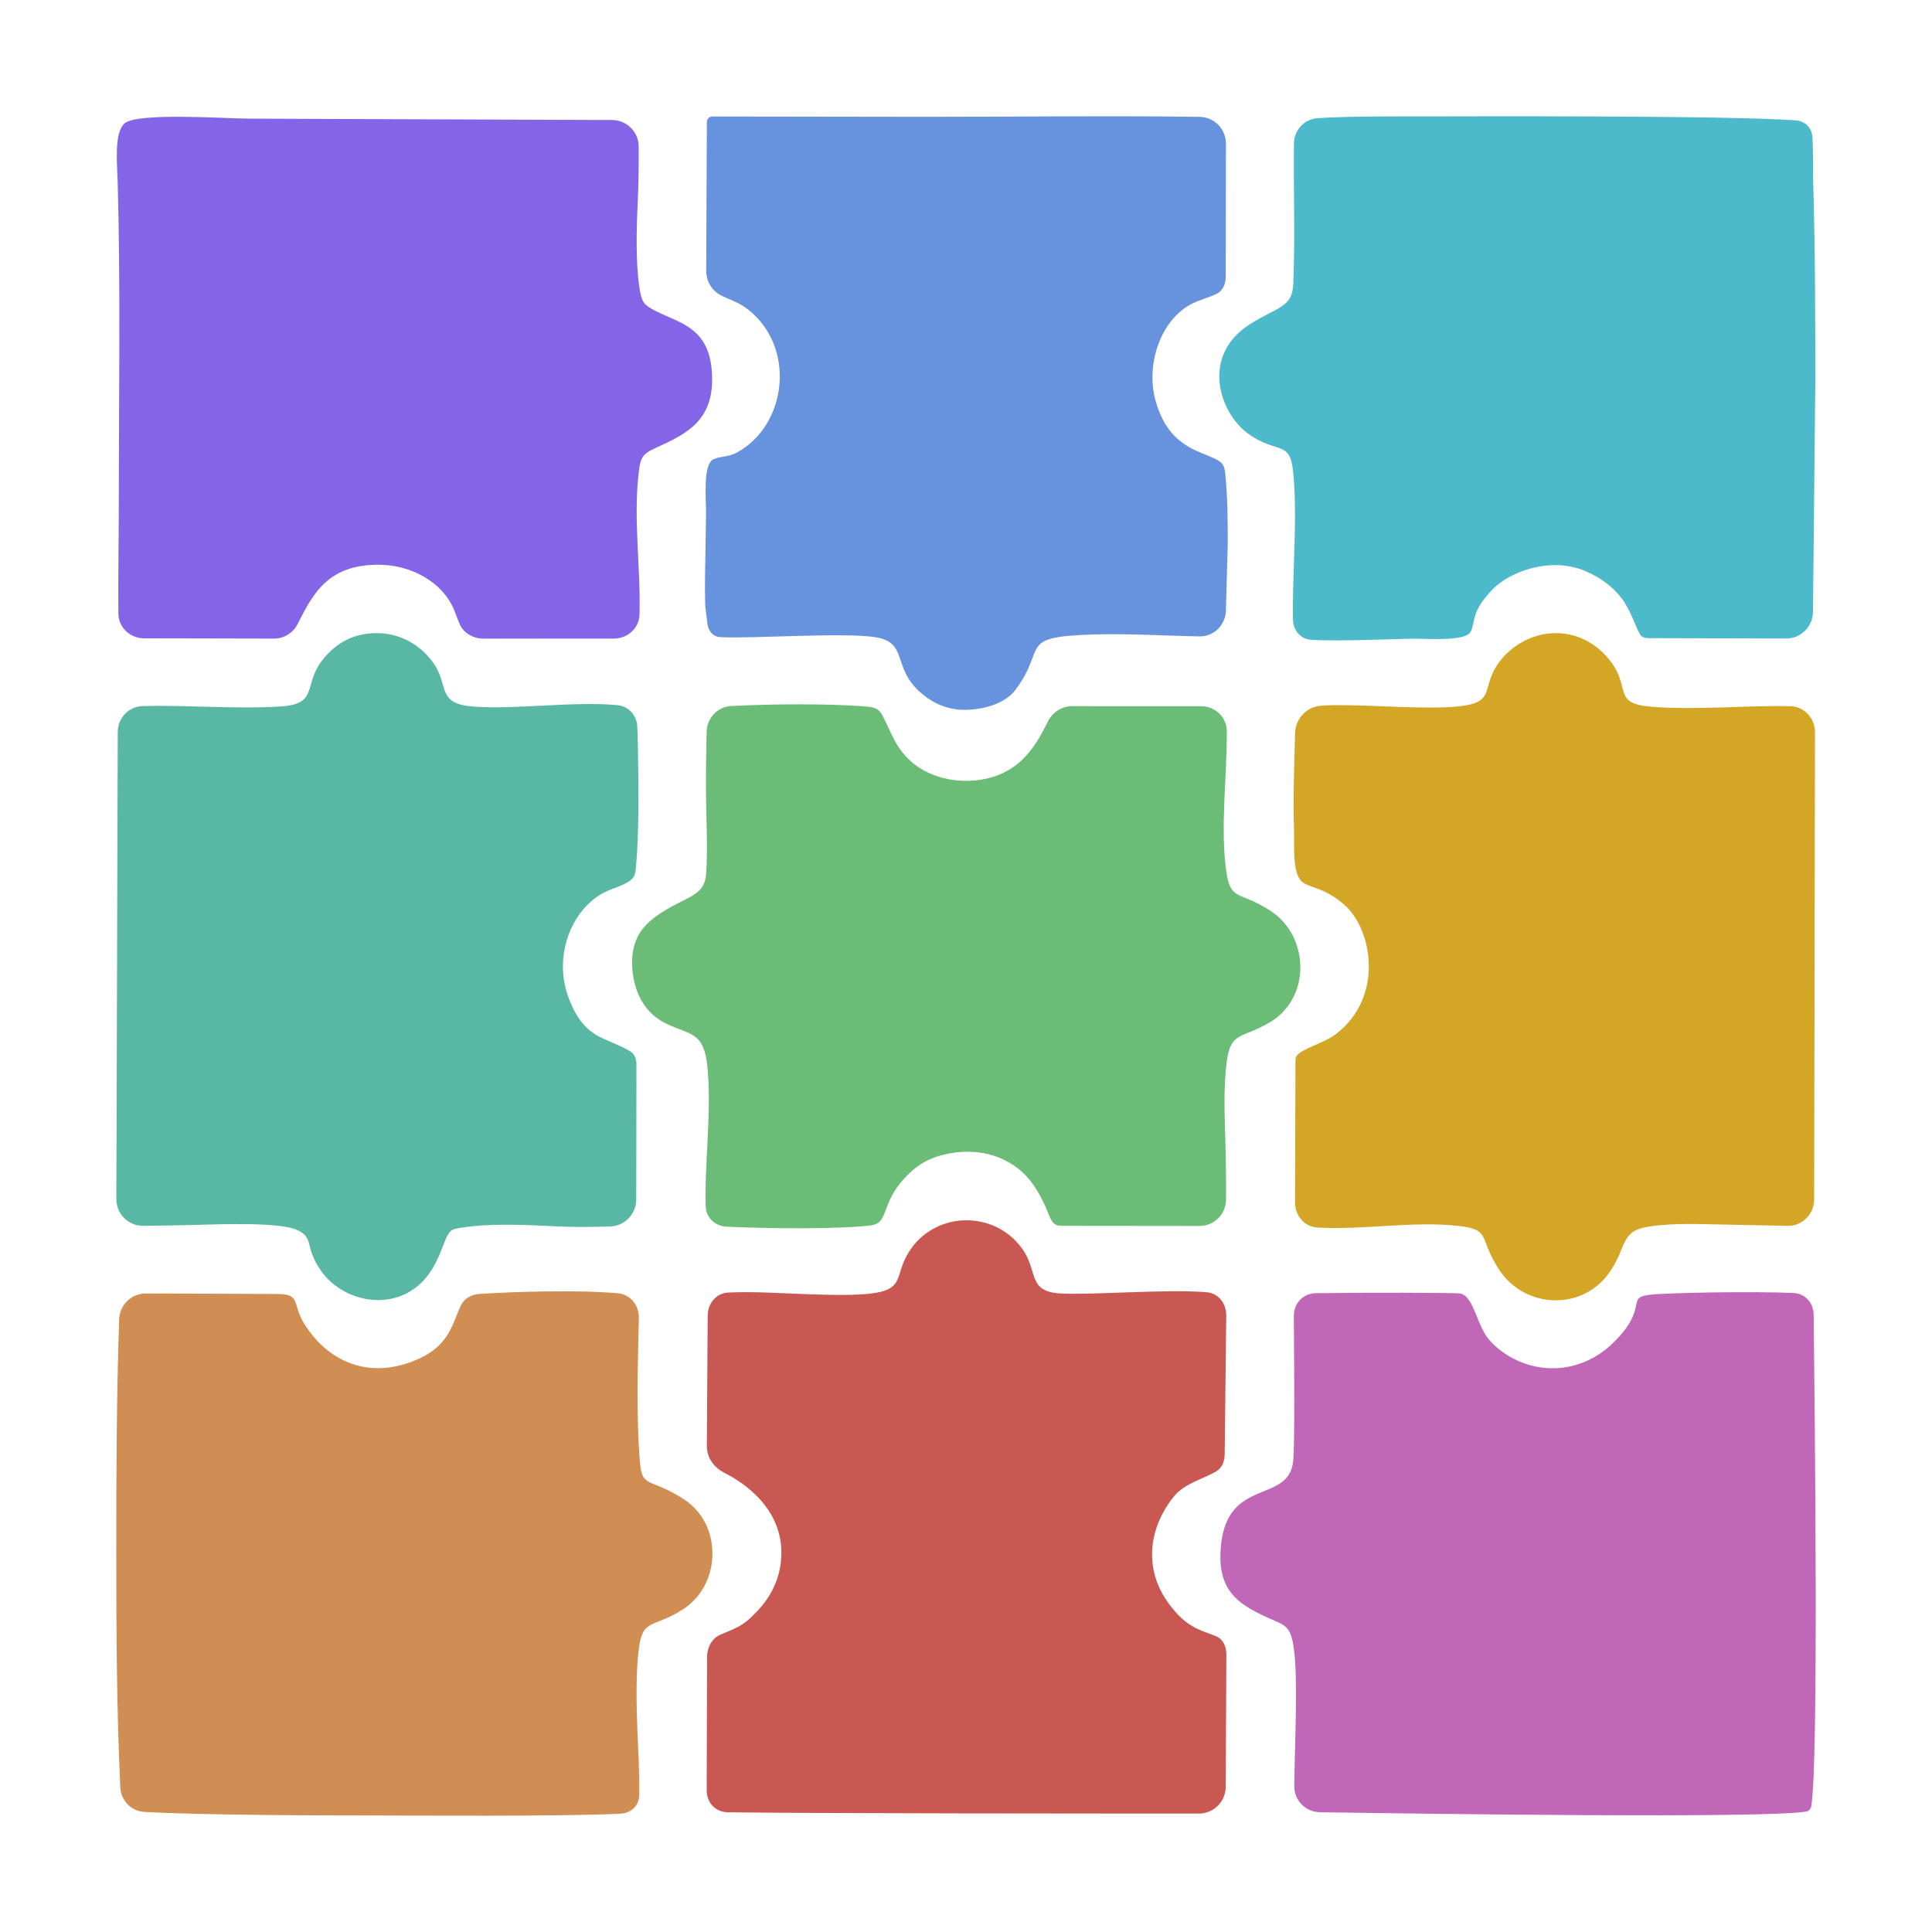
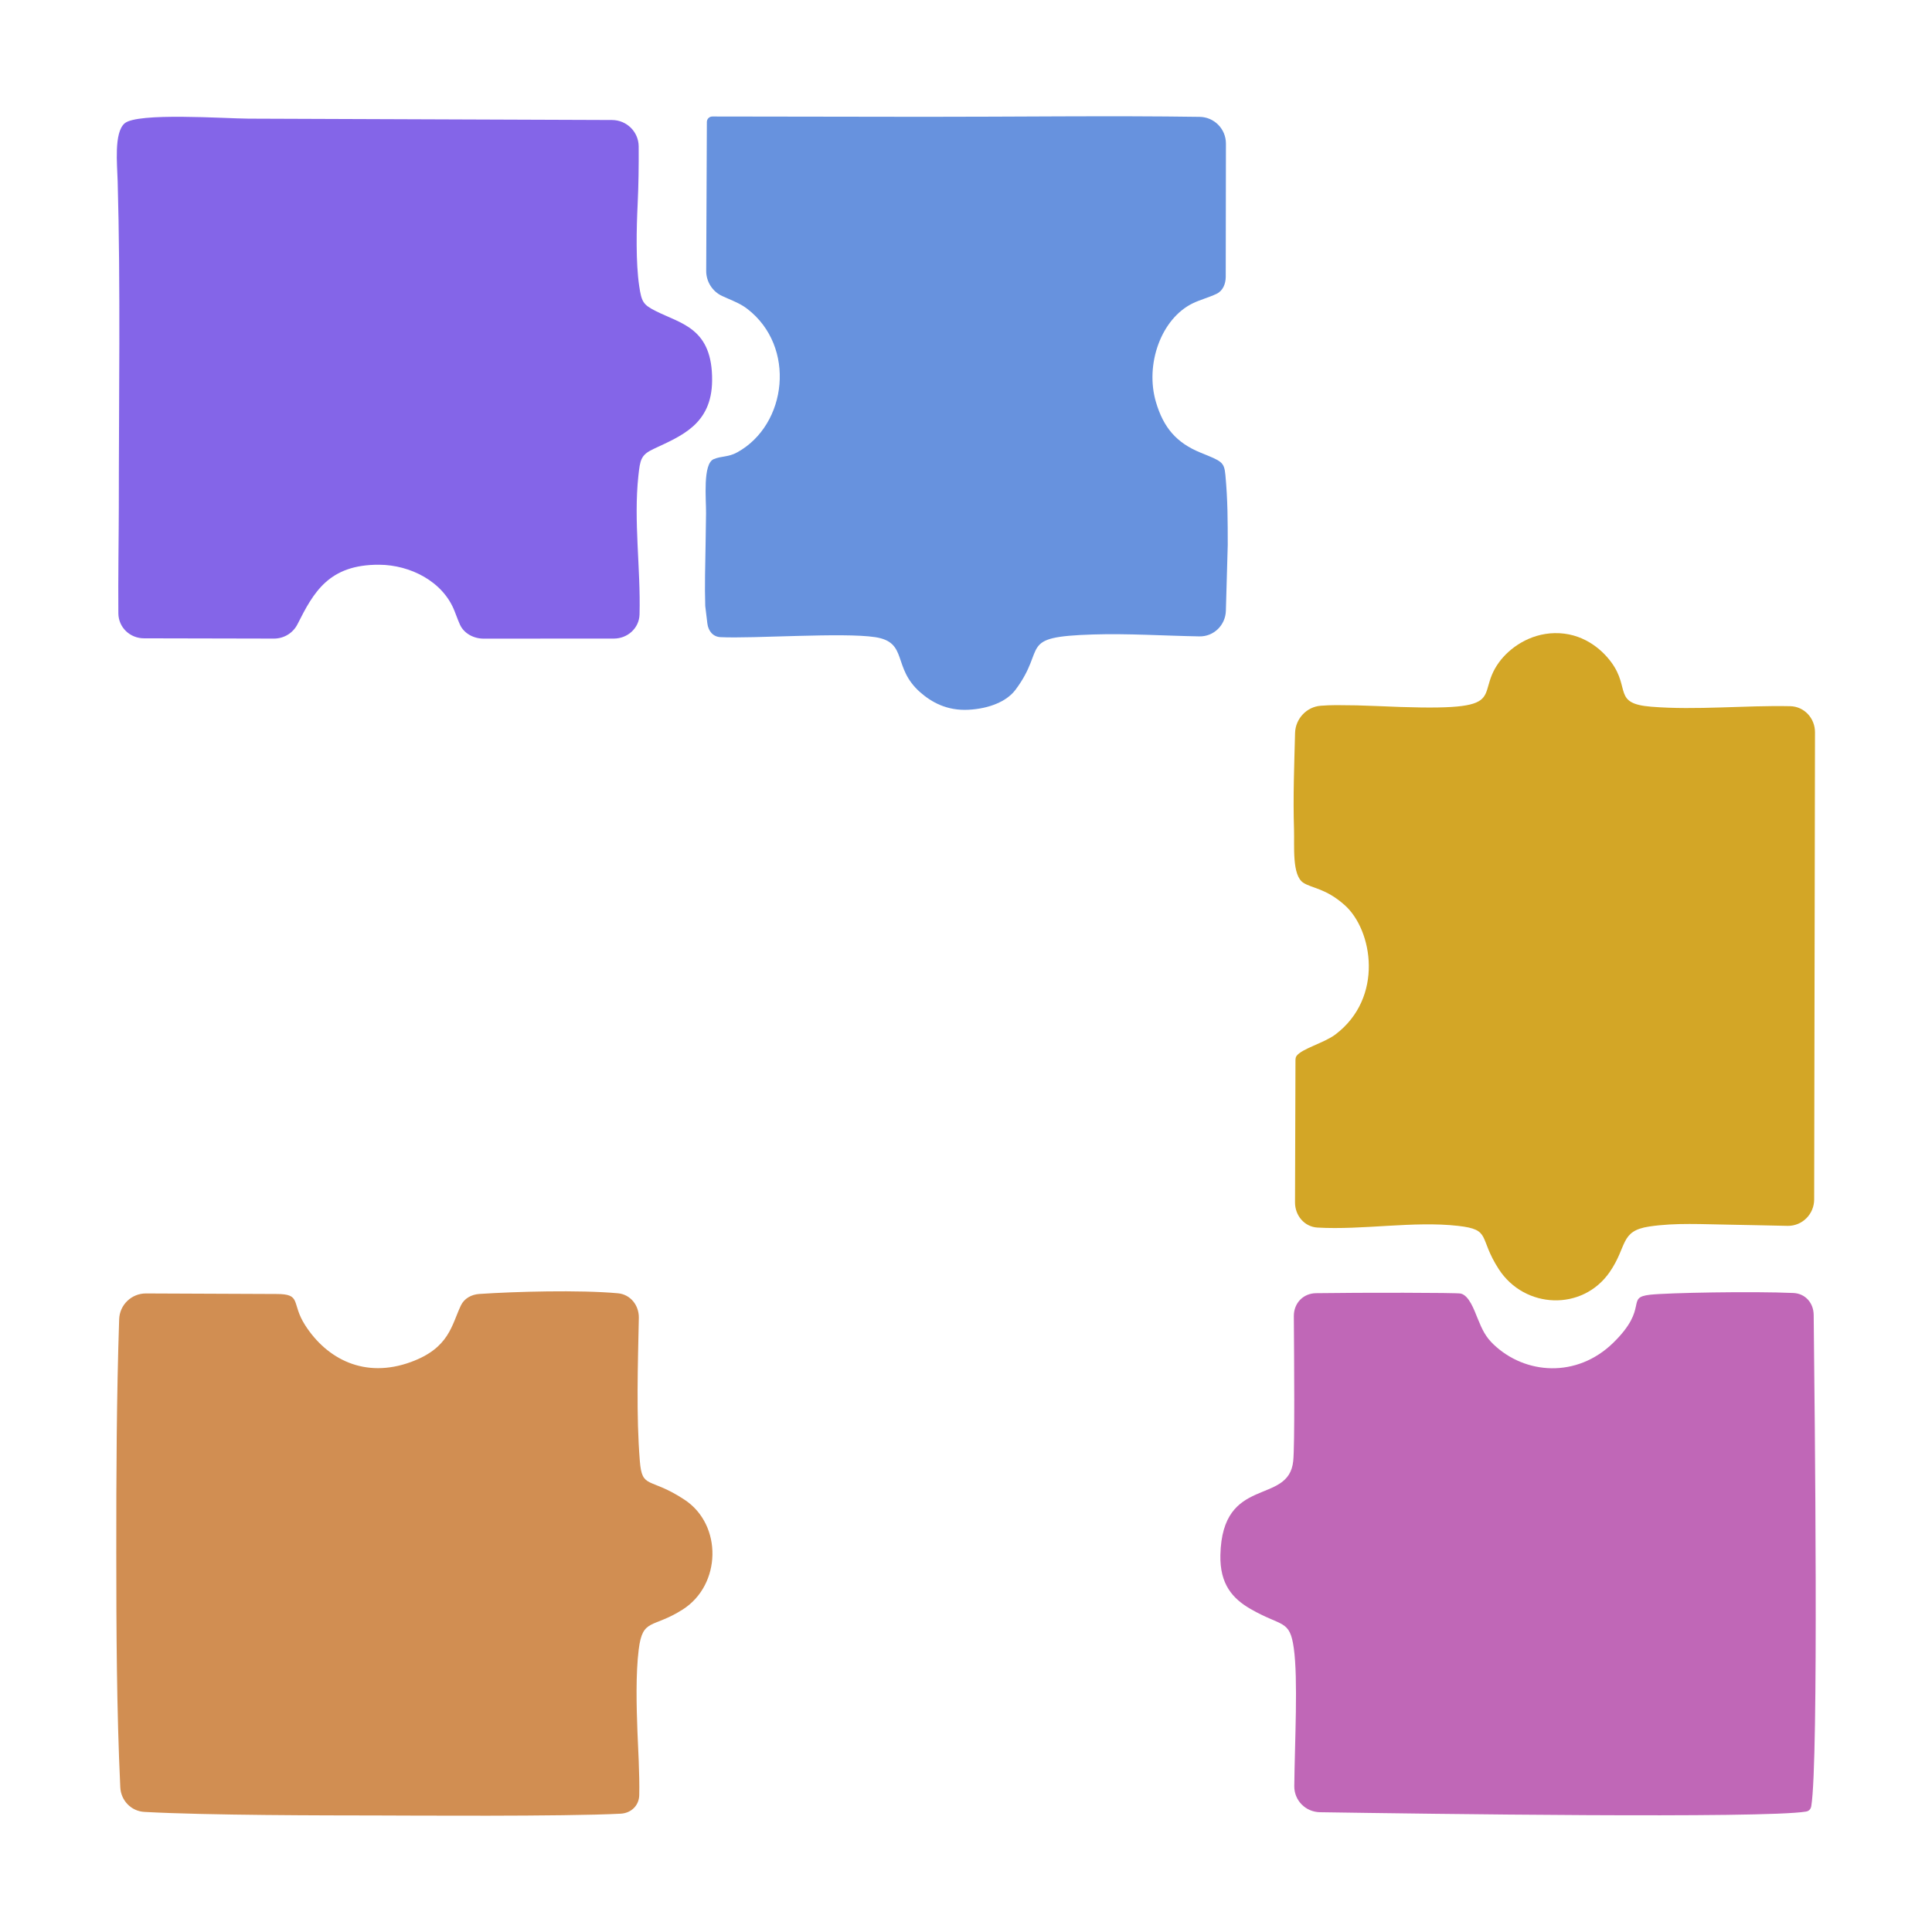
<svg xmlns="http://www.w3.org/2000/svg" width="1080" height="1080" viewBox="0 0 1080 1080" fill="none">
-   <path fill-rule="evenodd" clip-rule="evenodd" d="M79.689 394.714C71.871 394.92 65.841 401.439 65.818 409.26L65.044 670.287C65.02 678.55 71.682 685.285 79.944 685.23C90.413 685.16 100.718 684.954 111.316 684.669C122.53 684.367 156.916 683.047 166.376 687.68C175.947 692.369 169.85 696.582 179.347 710.226C192.979 729.812 225.647 734.67 241.186 710.026C248.264 698.8 248.768 688.537 253.788 687.117C256.501 686.348 261.01 685.814 264.222 685.479C277.965 684.043 295.448 684.73 309.441 685.476C320.573 686.069 330.645 685.898 340.985 685.62C349.131 685.401 355.645 678.725 355.658 670.577L355.78 595.218C355.784 592.329 354.944 589.427 352.521 587.854C347.148 584.365 337.565 581.256 333.122 578.461C325.849 573.885 321.655 567.539 318.172 558.608C310.22 538.224 316.817 517.425 328.253 505.951C337.139 497.035 343.368 497.431 350.446 493.394C355.658 490.422 355.143 488.319 355.805 480.857C356.948 467.954 357.067 442.491 356.77 429.743C356.601 422.523 356.655 413.929 356.229 405.974C355.899 399.817 351.354 394.8 345.217 394.198C321.343 391.859 287.737 396.75 264.686 395.002C243.641 393.406 251.243 383.142 242.191 370.466C236.464 362.446 225.874 354.029 210.728 353.919C195.659 353.808 185.625 361.544 179.497 369.982C169.603 383.607 177.906 393.622 156.754 394.922C130.905 396.511 105.71 394.026 79.689 394.714Z" fill="#59B8A4" />
  <path fill-rule="evenodd" clip-rule="evenodd" d="M738.327 394.515C730.406 395.095 724.151 401.809 723.949 409.749C723.493 427.695 722.778 445.365 723.366 463.777C723.659 472.956 722.116 489.307 728.597 493.483C733.473 496.625 741.074 496.533 751.668 505.944C767.351 519.872 773.739 557.708 746.462 578.306C740.204 583.031 727.654 586.204 724.746 590.325C724.212 591.083 724.179 592.054 724.176 592.982L723.924 672.16C723.901 679.466 729.149 685.787 736.442 686.213C761.702 687.688 790.234 682.441 815.124 685.272C833.832 687.399 826.327 691.737 837.827 709.474C852.292 731.784 884.647 733.06 899.827 711.084C909.809 696.632 905.474 688.116 921.904 685.636C936.709 683.403 952.066 684.415 967.04 684.606C977.902 684.745 988.531 685.102 999.271 685.265C1007.49 685.39 1014.12 678.711 1014.13 670.49L1014.59 409.316C1014.6 401.479 1008.58 394.926 1000.75 394.765C974.858 394.231 948.449 397.105 923.015 395.055C901.533 393.323 911.485 384.955 900.788 370.303C894.933 362.284 884.152 353.645 869.078 353.924C854.865 354.187 843.679 362.399 837.99 370.19C823.162 390.5 847.826 398.228 769.644 394.681C761.956 394.333 754.702 394.176 746.95 394.171C743.911 394.169 741.078 394.313 738.327 394.515Z" fill="#D3A626" />
  <path fill-rule="evenodd" clip-rule="evenodd" d="M267.881 723.337C263.544 723.627 259.489 725.839 257.633 729.769C252.371 740.909 251.155 753.49 229.771 761.345C203.925 770.839 182.814 759.774 170.64 740.895C162.552 728.351 168.916 723.335 154.489 723.353L81.617 723.044C73.54 723.01 66.882 729.377 66.613 737.449C65.166 780.95 64.979 823.968 65.002 867.839C65.025 911.551 65.197 955.573 67.238 999.103C67.584 1006.49 73.322 1012.47 80.712 1012.87C116.229 1014.82 182.008 1014.82 211.284 1014.86C225.833 1014.88 315.452 1015.52 346.982 1013.86C352.792 1013.55 357.196 1009.36 357.336 1003.55C357.614 992.015 356.595 974.929 356.331 967.986C355.794 953.871 355.336 935.709 357.057 921.983C359.262 904.407 364.747 910.478 381.646 899.724C403.258 885.97 403.963 852.44 382.717 838.39C363.049 825.384 358.951 832.76 357.666 816.664C355.606 790.886 356.588 763.172 357.108 736.698C357.246 729.665 352.408 723.575 345.402 722.946C323.677 720.996 288.113 721.982 267.881 723.337Z" fill="#D18E52" />
-   <path fill-rule="evenodd" clip-rule="evenodd" d="M736.568 66.065C729.105 66.533 723.395 72.72 723.314 80.198C723.028 106.5 724.025 132.745 722.937 158.817C722.383 172.106 713.911 171.495 698.568 181.326C670.913 199.05 681.786 230.843 697.624 242.345C714.02 254.252 721.051 245.486 722.904 263.902C725.482 289.504 722.212 322.629 722.797 346.5C722.946 352.554 727.189 357.402 733.237 357.712C750.135 358.578 780.473 357.067 791.066 357.032C797.69 357.01 819.284 358.678 822.095 353.173C825.104 347.28 821.973 342.419 834.126 329.69C844.224 319.113 867.326 311.121 886.252 319.248C895.032 323.017 901.525 328.086 906.223 334.093C911.722 341.125 914.331 350.783 916.98 354.879C917.948 356.375 919.789 356.736 921.571 356.74L998.43 356.931C1006.67 356.952 1013.38 350.323 1013.47 342.084L1014.79 212.073C1014.73 178.296 1014.73 137.122 1013.61 103.419C1013.39 96.833 1013.69 85.502 1013.17 76.74C1012.86 71.501 1009.1 67.676 1003.87 67.29C965.977 64.496 819.504 65.021 795.326 65.071C776.855 65.109 755.713 64.864 736.568 66.065Z" fill="#4DBACB" />
  <path fill-rule="evenodd" clip-rule="evenodd" d="M735.659 722.898C728.43 723.004 723.217 728.513 723.264 735.741C723.431 761.019 723.837 807.712 722.92 816.726C720.375 841.766 683.204 824.263 682.204 869.253C681.84 885.601 689.025 893.643 699.099 899.445C716.695 909.578 721.009 905.144 723.254 921.442C725.66 938.913 723.808 972.605 723.513 998.433C723.421 1006.47 729.849 1012.92 737.89 1013.04C795.837 1013.93 985.712 1016.61 1009.54 1012.69C1011.25 1012.4 1012.24 1011.31 1012.52 1009.6C1016.72 984.347 1014.44 790.461 1013.86 735.06C1013.79 728.37 1009.22 723.097 1002.54 722.793C979.783 721.756 932.304 722.667 922.469 723.756C908.324 725.322 922.152 730.802 901.785 750.65C881.391 770.524 852.545 768.373 834.924 751.558C830.525 747.359 828.63 743.497 826.01 737.023C824.036 732.144 821.179 724.128 816.539 723.106C814.111 722.571 760.606 722.531 735.659 722.898Z" fill="#C067B7" />
  <path fill-rule="evenodd" clip-rule="evenodd" d="M66.163 342.878C66.239 350.733 72.635 356.807 80.491 356.823L153.127 356.977C158.691 356.989 163.788 353.91 166.297 348.944C175.266 331.194 183.717 315.521 212.003 315.693C229.383 315.799 247.751 325.071 254.148 341.744C255.763 345.954 256.508 347.862 257.133 349.214C259.44 354.2 264.868 357.008 270.362 357.006L343.149 356.97C350.822 356.966 357.297 351.168 357.5 343.497C358.185 317.696 354.131 291.383 356.851 266.057C357.826 256.974 358.261 254.289 365.274 250.994C380.897 243.655 397.85 237.213 398.075 212.799C398.347 183.454 380.937 181.099 366.632 173.908C359.519 170.333 358.641 168.8 357.31 159.842C355.368 146.762 355.788 127.714 356.444 114.202C356.975 103.272 357.089 92.619 357.026 81.848C356.978 73.679 350.315 67.117 342.146 67.086L138.858 66.323C125.712 66.262 76.692 62.744 69.618 68.991C63.632 74.278 65.505 91.886 65.775 101.303C67.425 158.849 66.403 225.407 66.415 283.79C66.417 295.917 65.985 324.353 66.163 342.878Z" fill="#8465E8" />
-   <path fill-rule="evenodd" clip-rule="evenodd" d="M408.859 394.654C401.203 395.034 395.212 401.286 395.018 408.949C394.745 419.764 394.592 430.427 394.644 441.612C394.716 456.952 395.722 472.689 394.776 487.941C393.966 500.984 385.089 500.388 370.052 509.991C360.38 516.168 352.335 524.055 353.443 541.041C354.371 555.244 360.667 565.675 370.296 571.071C383.429 578.429 392.751 575.479 395.134 593.797C396.962 607.845 396.163 624.708 395.46 638.996C395.057 647.169 394.101 662.798 394.496 674.404C394.712 680.759 399.77 685.388 406.12 685.713C428.635 686.864 472.091 687.178 487.382 684.877C496.836 683.455 492.482 672.593 505.737 658.504C511.454 652.427 517.117 648.089 527.514 645.47C546.98 640.568 566.852 646.545 577.791 662.533C580.353 666.278 582.125 669.658 584.163 673.92C585.299 676.295 586.568 680.481 588.372 683.112C589.546 684.825 591.715 685.237 593.791 685.239L670.466 685.321C678.613 685.33 685.292 678.834 685.353 670.687C685.43 660.396 685.323 650.15 685.042 639.713C684.639 624.699 683.84 608.822 685.658 594.126C687.859 576.333 693.791 580.938 709.874 571.466C732.834 557.944 732.136 523.609 710.426 509.293C692.957 497.774 687.81 504.207 685.44 486.704C682.077 461.864 685.96 434.434 685.77 408.591C685.712 400.777 679.183 394.772 671.369 394.769L599.41 394.744C593.606 394.742 588.371 398.114 585.798 403.316C579.359 416.337 572.343 427.399 558.623 433.02C542.163 439.764 518.703 437.053 505.749 422.103C499.467 414.855 497.843 408.582 493.222 399.844C490.816 395.295 487.622 395.171 481.297 394.73C460.614 393.291 431.867 393.513 408.859 394.654Z" fill="#6BBC77" />
  <path fill-rule="evenodd" clip-rule="evenodd" d="M395.136 68.195L394.769 151.426C394.743 157.416 398.238 162.945 403.676 165.457C404.657 165.91 405.642 166.355 406.631 166.781C410.835 168.594 414.422 170.1 417.769 172.68C445.188 193.822 440.051 237.39 412.198 252.819C407.06 255.665 403.588 254.771 398.997 256.65C392.73 259.216 394.769 279.297 394.681 286.895C394.548 298.487 394.327 310.096 394.123 321.689C394.023 327.416 394.077 333.005 394.233 338.729L395.413 348.481C395.923 352.702 398.515 355.961 402.761 356.171C421.127 357.08 471.278 353.414 489.244 356.168C507.853 359.022 498.583 373.087 514.417 387.005C520.689 392.518 529.34 397.385 541.357 396.763C553.035 396.159 562.812 392.073 567.668 385.591C585.583 361.676 568.244 356.016 610.996 354.676C630.551 354.064 650.552 355.393 670.496 355.745C678.529 355.887 685.046 349.454 685.274 341.423L686.317 304.647C686.291 290.954 686.344 279.915 685.008 265.544C684.318 258.114 682.917 257.847 671.136 253.041C657.571 247.506 650.388 239.011 646.177 224.739C639.985 203.754 649.025 178.084 666.874 169.497C670.841 167.589 675.926 166.231 680.093 164.236C683.649 162.534 685.19 158.629 685.196 154.686L685.306 80.288C685.318 72.126 678.803 65.448 670.642 65.326C621.612 64.589 565.383 65.338 516.572 65.3L398.209 65.128C396.513 65.126 395.137 66.499 395.136 68.195V68.195Z" fill="#6792DE" />
-   <path fill-rule="evenodd" clip-rule="evenodd" d="M407.011 722.554C400.263 722.905 395.65 728.672 395.606 735.428L395.128 808.423C395.086 814.777 399.118 820.35 404.782 823.227C421.94 831.942 437.085 847.099 436.793 868.552C436.597 882.968 430.154 893.372 423.268 900.702C414.87 909.64 411.657 909.794 402.4 913.93V913.93C397.816 915.979 395.267 921.11 395.253 926.132L395.044 1000.67C395.024 1007.7 399.858 1012.96 406.881 1013.07C452.984 1013.77 619.218 1013.79 670.22 1013.79C678.504 1013.79 685.162 1007.08 685.2 998.797L685.539 924.835C685.558 920.64 683.862 916.458 680.02 914.777C673.673 912.001 665.693 910.818 657.284 901.293C650.573 893.693 644.171 883.483 644.019 869.249C643.874 855.606 650.206 843.82 656.396 836.306C662.19 829.274 672.571 826.741 679.807 822.569C683.113 820.663 684.566 816.894 684.608 813.079L685.476 735.406C685.55 728.727 681.157 722.892 674.498 722.358C651.874 720.544 611.749 723.936 593.456 723.099C573.966 722.208 580.575 710.828 571.494 698.134C556.176 676.718 524.303 677.011 509.426 697.853C494.527 718.727 517.484 726.597 440.827 723.05C432.827 722.679 418.28 721.967 407.011 722.554Z" fill="#C95853" />
</svg>